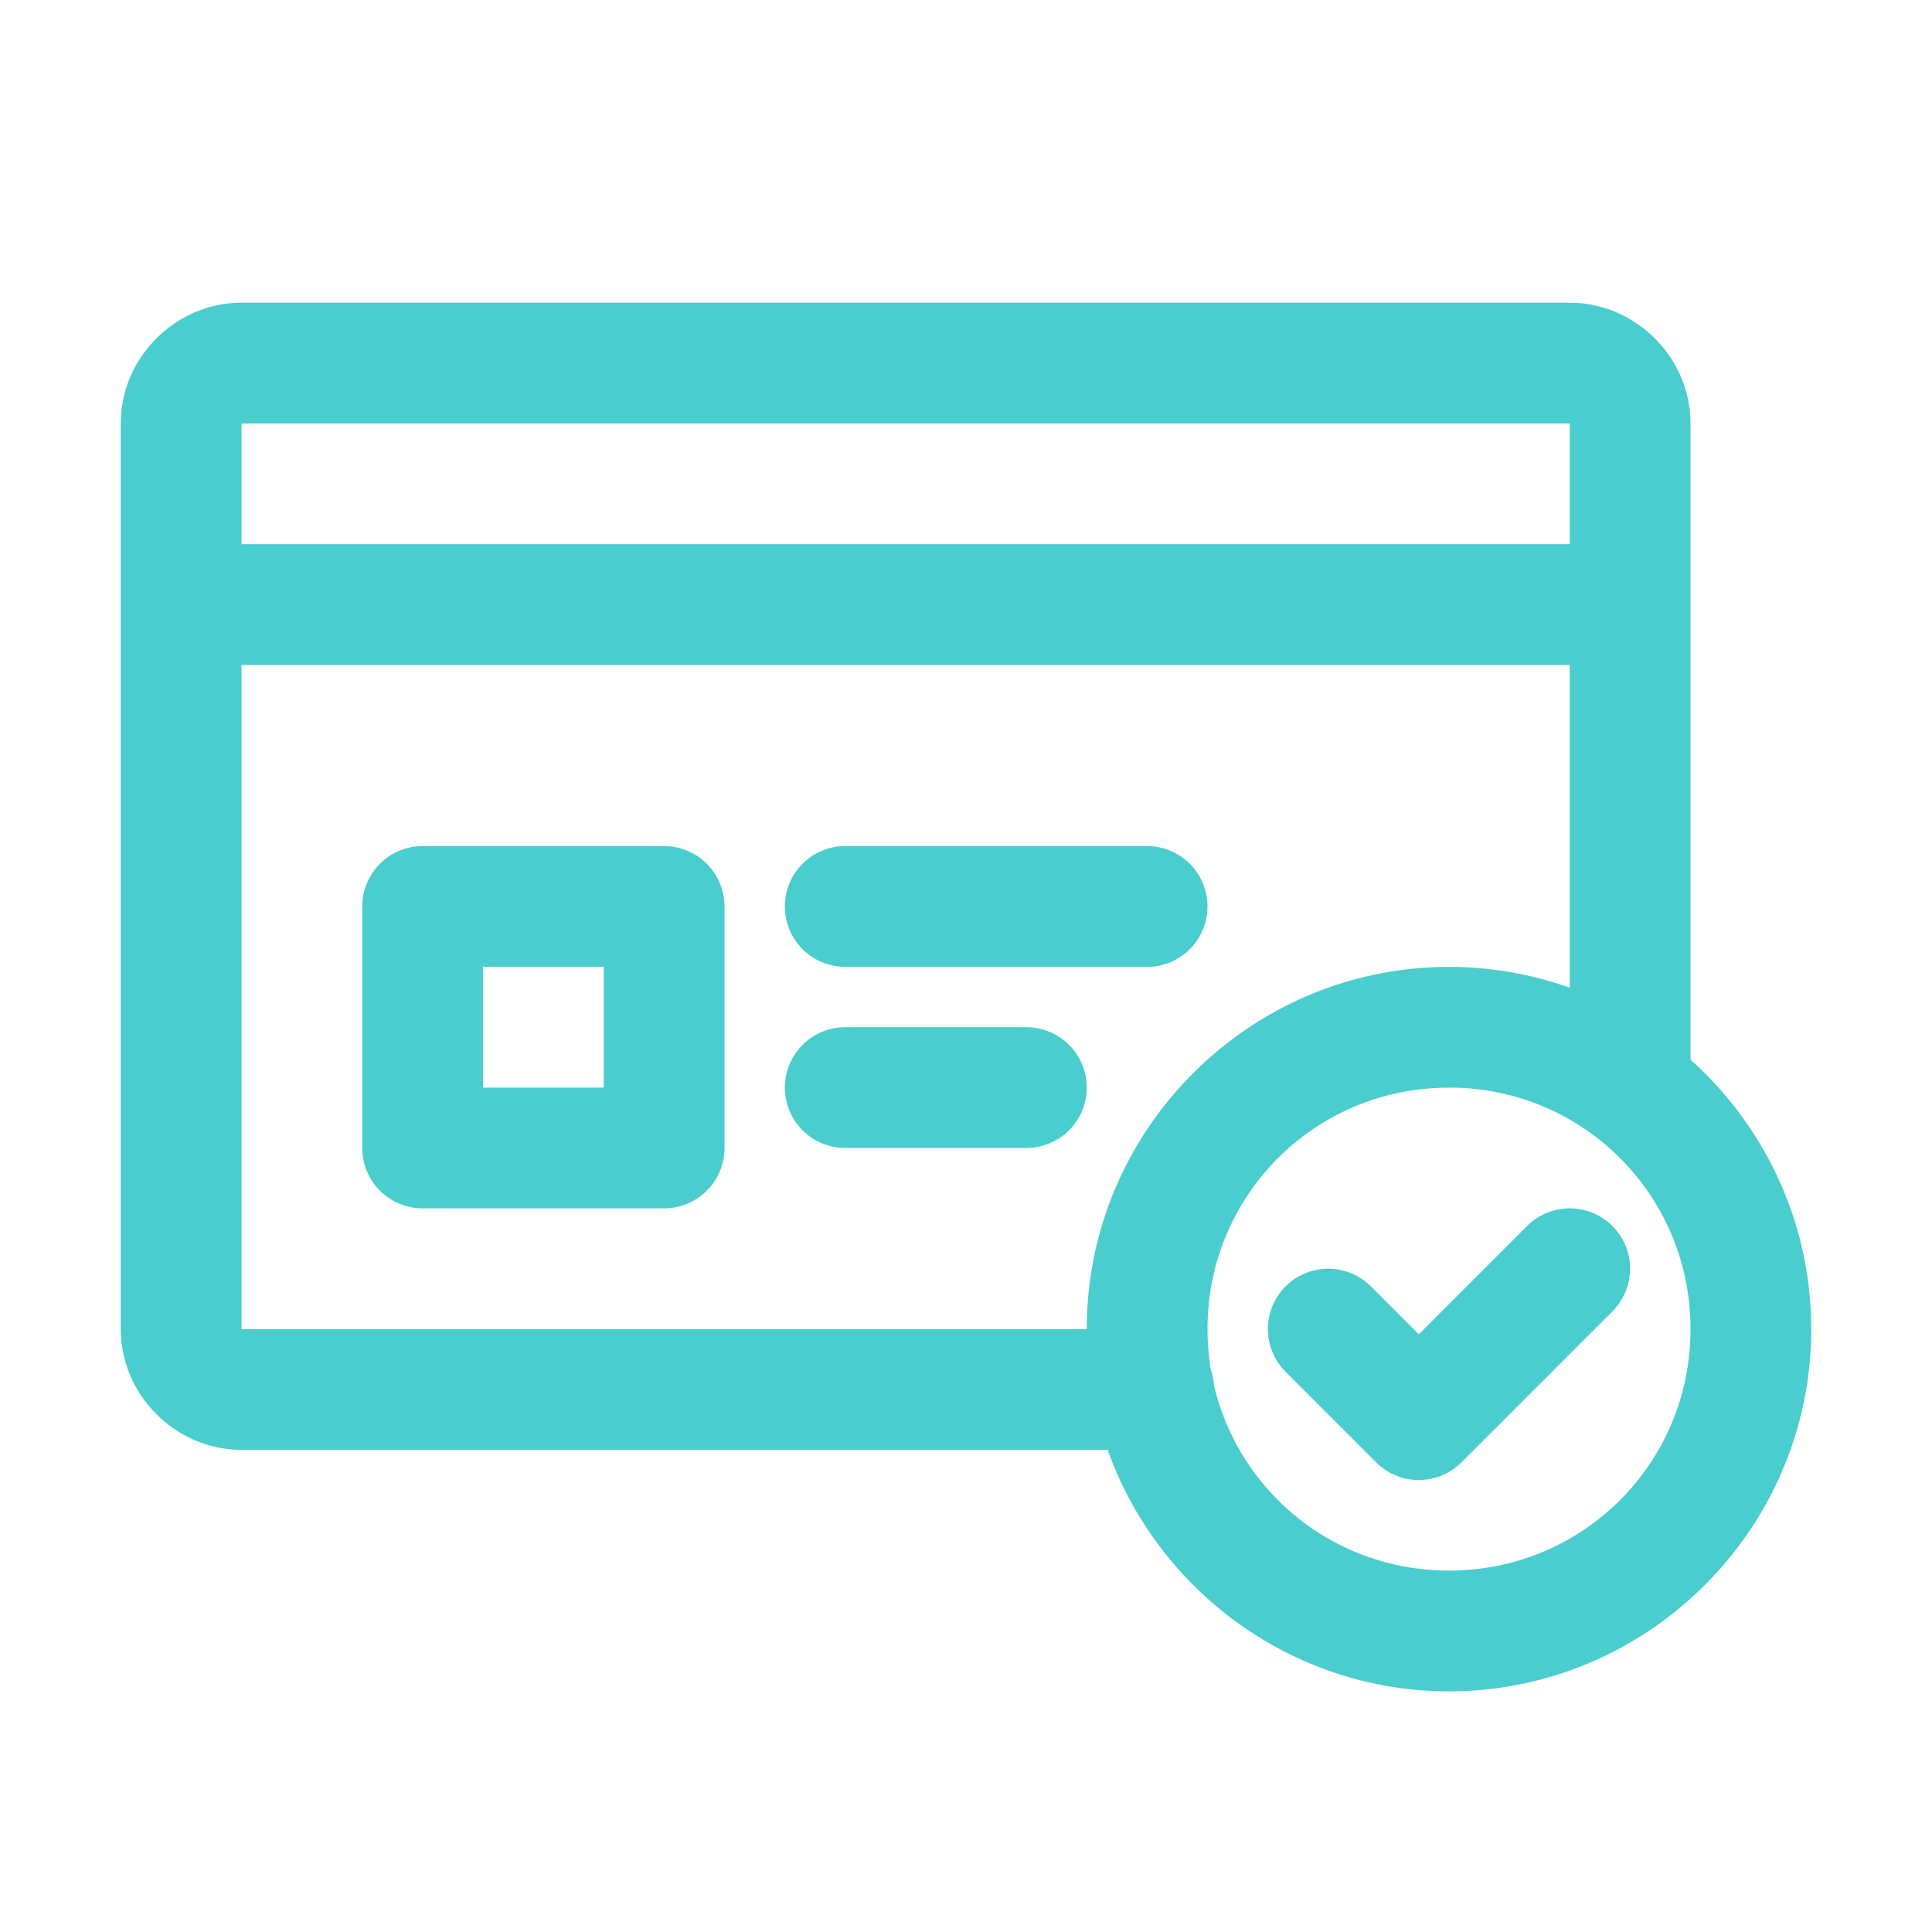
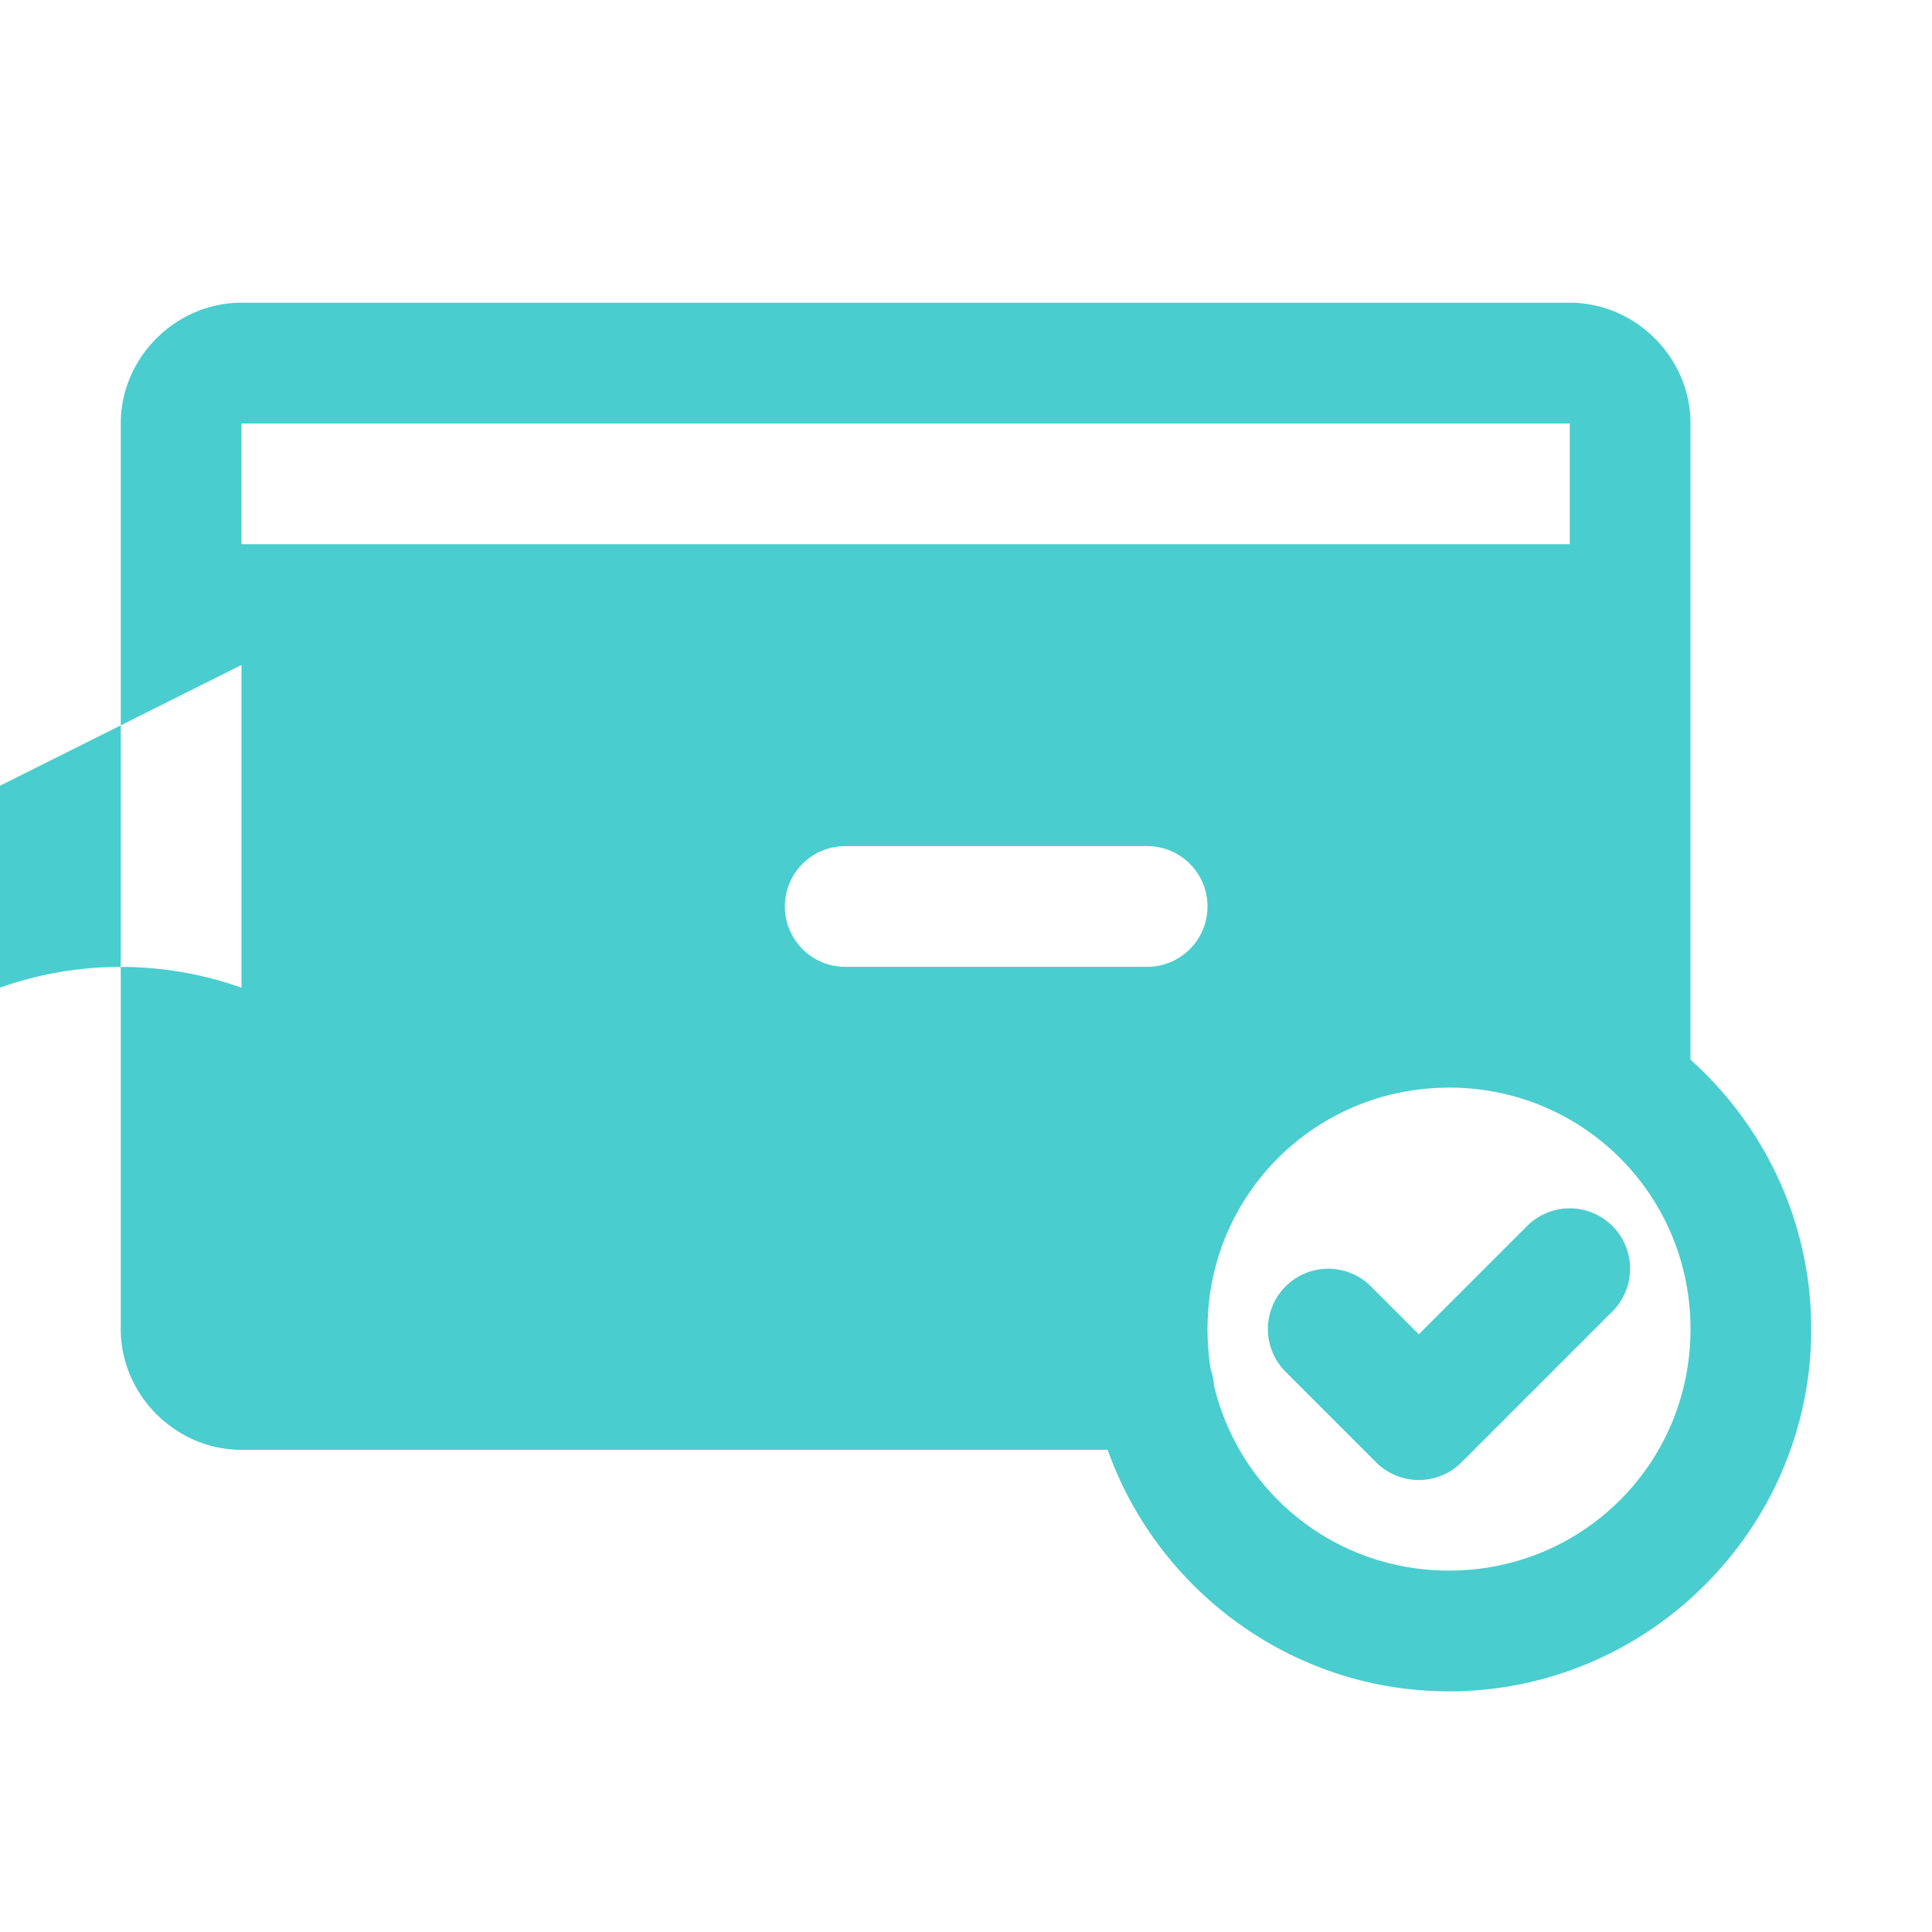
<svg xmlns="http://www.w3.org/2000/svg" width="800px" height="800px" viewBox="0 0 32 32" id="svg5" version="1.1" fill="#4acdce">
  <g id="SVGRepo_bgCarrier" stroke-width="0" />
  <g id="SVGRepo_tracerCarrier" stroke-linecap="round" stroke-linejoin="round" />
  <g id="SVGRepo_iconCarrier">
    <defs id="defs2" />
    <g id="layer1" transform="translate(-108,-436)">
      <path d="m 133.889,456.02 a 1,1 0 0 0 -0.596,0.287 l -1.793,1.793 -0.793,-0.793 a 1,1 0 0 0 -1.414,0 1,1 0 0 0 0,1.414 l 1.5,1.5 a 1,1 0 0 0 1.414,0 l 2.5,-2.5 a 1,1 0 0 0 0,-1.414 1,1 0 0 0 -0.818,-0.287 z" id="path453681" style="color:#4acdce;fill:#4acdce;fill-rule:evenodd;stroke-linecap:round;stroke-linejoin:round;stroke-miterlimit:4.1;-inkscape-stroke:none" />
-       <path d="m 122,453.014 a 1,1 0 0 0 -1,1 1,1 0 0 0 1,1 h 3 a 1,1 0 0 0 1,-1 1,1 0 0 0 -1,-1 z" id="path453659" style="color:#4acdce;fill:#4acdce;fill-rule:evenodd;stroke-linecap:round;stroke-linejoin:round;stroke-miterlimit:4.1;-inkscape-stroke:none" />
-       <path d="m 115,450.014 a 1,1 0 0 0 -1,1 v 4 a 1,1 0 0 0 1,1 h 4 a 1,1 0 0 0 1,-1 v -4 a 1,1 0 0 0 -1,-1 z m 1,2 h 2 v 2 h -2 z" id="path453641" style="color:#4acdce;fill:#4acdce;fill-rule:evenodd;stroke-linecap:round;stroke-linejoin:round;stroke-miterlimit:4.1;-inkscape-stroke:none" />
-       <path d="m 112,441.014 c -1.091,0 -2,0.909 -2,2 v 15 c 0,1.091 0.909,2 2,2 h 14.346 c 0.828,2.325 3.053,4 5.654,4 3.302,0 6,-2.698 6,-6 0,-1.768 -0.774,-3.363 -2,-4.463 v -10.537 c 0,-1.091 -0.909,-2 -2,-2 z m 0,2 h 22 v 2 h -22 z m 0,4 h 22 v 5.346 c -0.073,-0.026 -0.147,-0.051 -0.221,-0.074 -0.563,-0.176 -1.16,-0.271 -1.779,-0.271 -3.199,0 -5.831,2.531 -5.992,5.691 -0.005,0.102 -0.008,0.205 -0.008,0.309 h -14 z m 10,3 a 1,1 0 0 0 -1,1 1,1 0 0 0 1,1 h 5 a 1,1 0 0 0 1,-1 1,1 0 0 0 -1,-1 z m 10,4 c 2.221,0 4,1.779 4,4 0,2.221 -1.779,4 -4,4 -1.9,0 -3.477,-1.303 -3.893,-3.07 a 1,1 0 0 0 -0.053,-0.26 c -0.003,-0.02 -0.007,-0.039 -0.01,-0.059 -0.01,-0.066 -0.017,-0.134 -0.023,-0.201 -0.014,-0.135 -0.021,-0.271 -0.021,-0.41 0,-0.069 0.002,-0.139 0.006,-0.207 0.007,-0.137 0.019,-0.271 0.039,-0.404 0.01,-0.066 0.022,-0.132 0.035,-0.197 0.371,-1.828 1.977,-3.191 3.92,-3.191 z" id="path453617" style="color:#4acdce;fill:#4acdce;fill-rule:evenodd;stroke-linecap:round;stroke-linejoin:round;stroke-miterlimit:4.1;-inkscape-stroke:none" />
+       <path d="m 112,441.014 c -1.091,0 -2,0.909 -2,2 v 15 c 0,1.091 0.909,2 2,2 h 14.346 c 0.828,2.325 3.053,4 5.654,4 3.302,0 6,-2.698 6,-6 0,-1.768 -0.774,-3.363 -2,-4.463 v -10.537 c 0,-1.091 -0.909,-2 -2,-2 z m 0,2 h 22 v 2 h -22 z m 0,4 v 5.346 c -0.073,-0.026 -0.147,-0.051 -0.221,-0.074 -0.563,-0.176 -1.16,-0.271 -1.779,-0.271 -3.199,0 -5.831,2.531 -5.992,5.691 -0.005,0.102 -0.008,0.205 -0.008,0.309 h -14 z m 10,3 a 1,1 0 0 0 -1,1 1,1 0 0 0 1,1 h 5 a 1,1 0 0 0 1,-1 1,1 0 0 0 -1,-1 z m 10,4 c 2.221,0 4,1.779 4,4 0,2.221 -1.779,4 -4,4 -1.9,0 -3.477,-1.303 -3.893,-3.07 a 1,1 0 0 0 -0.053,-0.26 c -0.003,-0.02 -0.007,-0.039 -0.01,-0.059 -0.01,-0.066 -0.017,-0.134 -0.023,-0.201 -0.014,-0.135 -0.021,-0.271 -0.021,-0.41 0,-0.069 0.002,-0.139 0.006,-0.207 0.007,-0.137 0.019,-0.271 0.039,-0.404 0.01,-0.066 0.022,-0.132 0.035,-0.197 0.371,-1.828 1.977,-3.191 3.92,-3.191 z" id="path453617" style="color:#4acdce;fill:#4acdce;fill-rule:evenodd;stroke-linecap:round;stroke-linejoin:round;stroke-miterlimit:4.1;-inkscape-stroke:none" />
    </g>
  </g>
</svg>